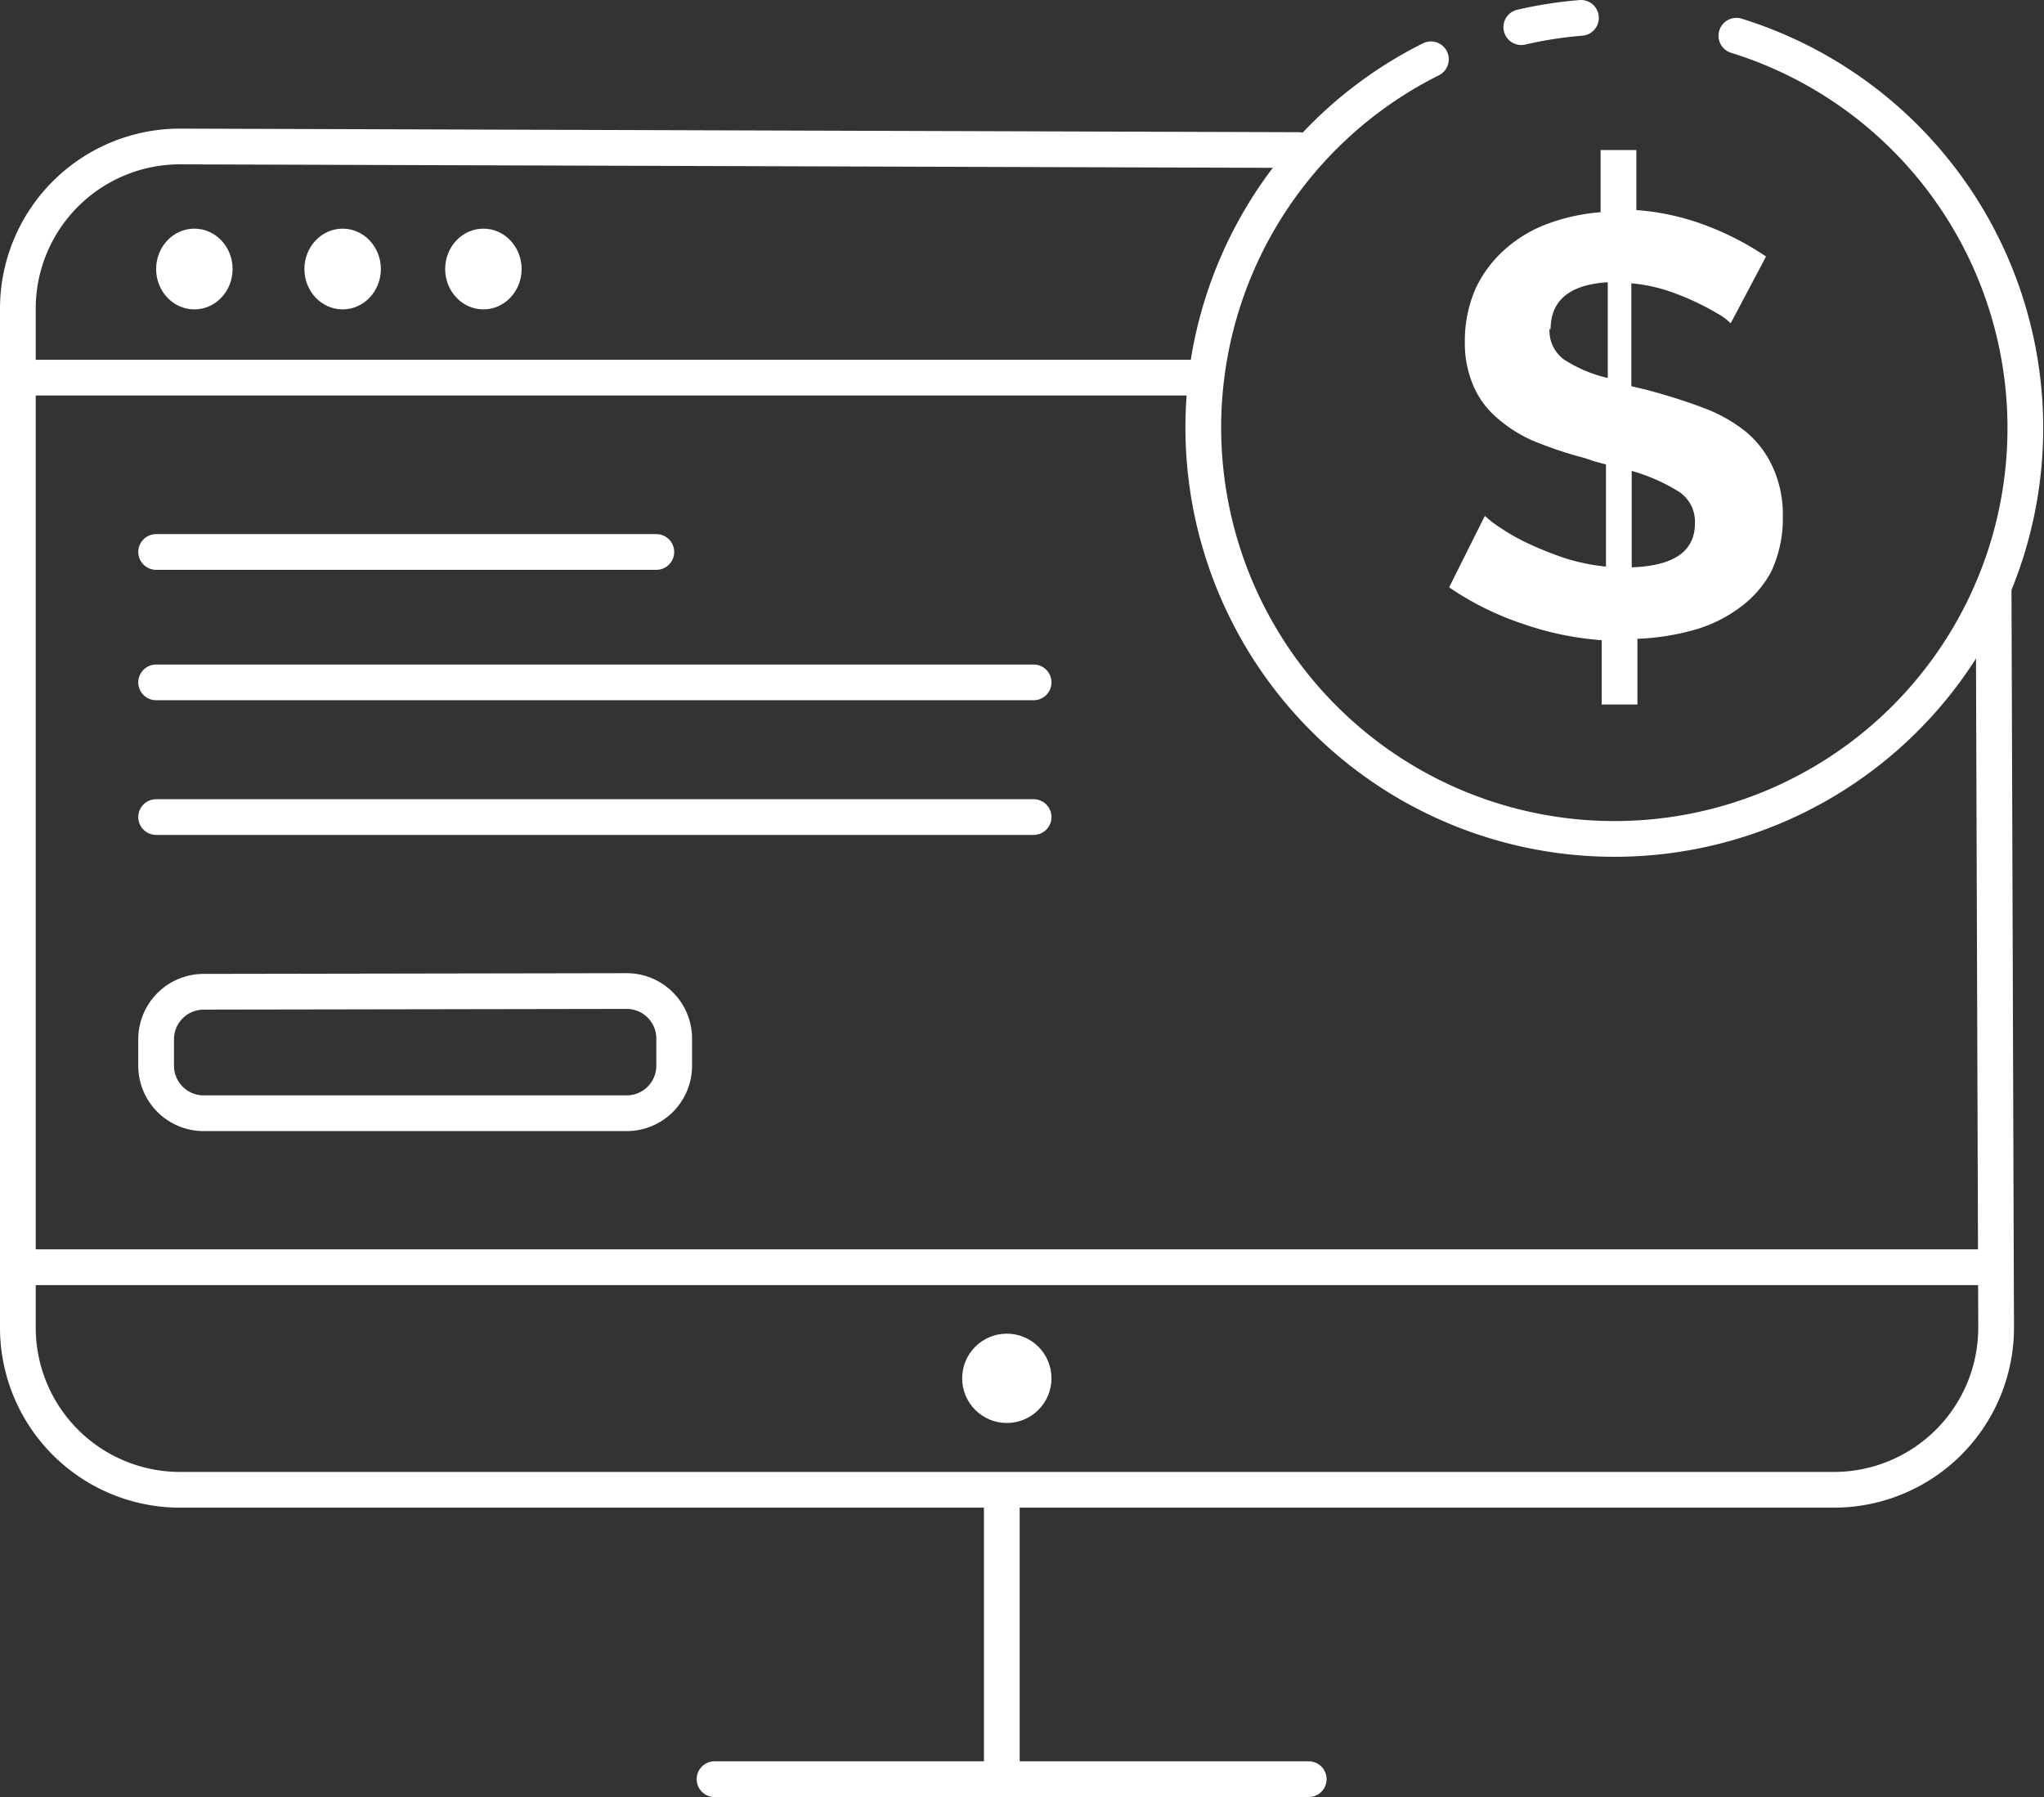
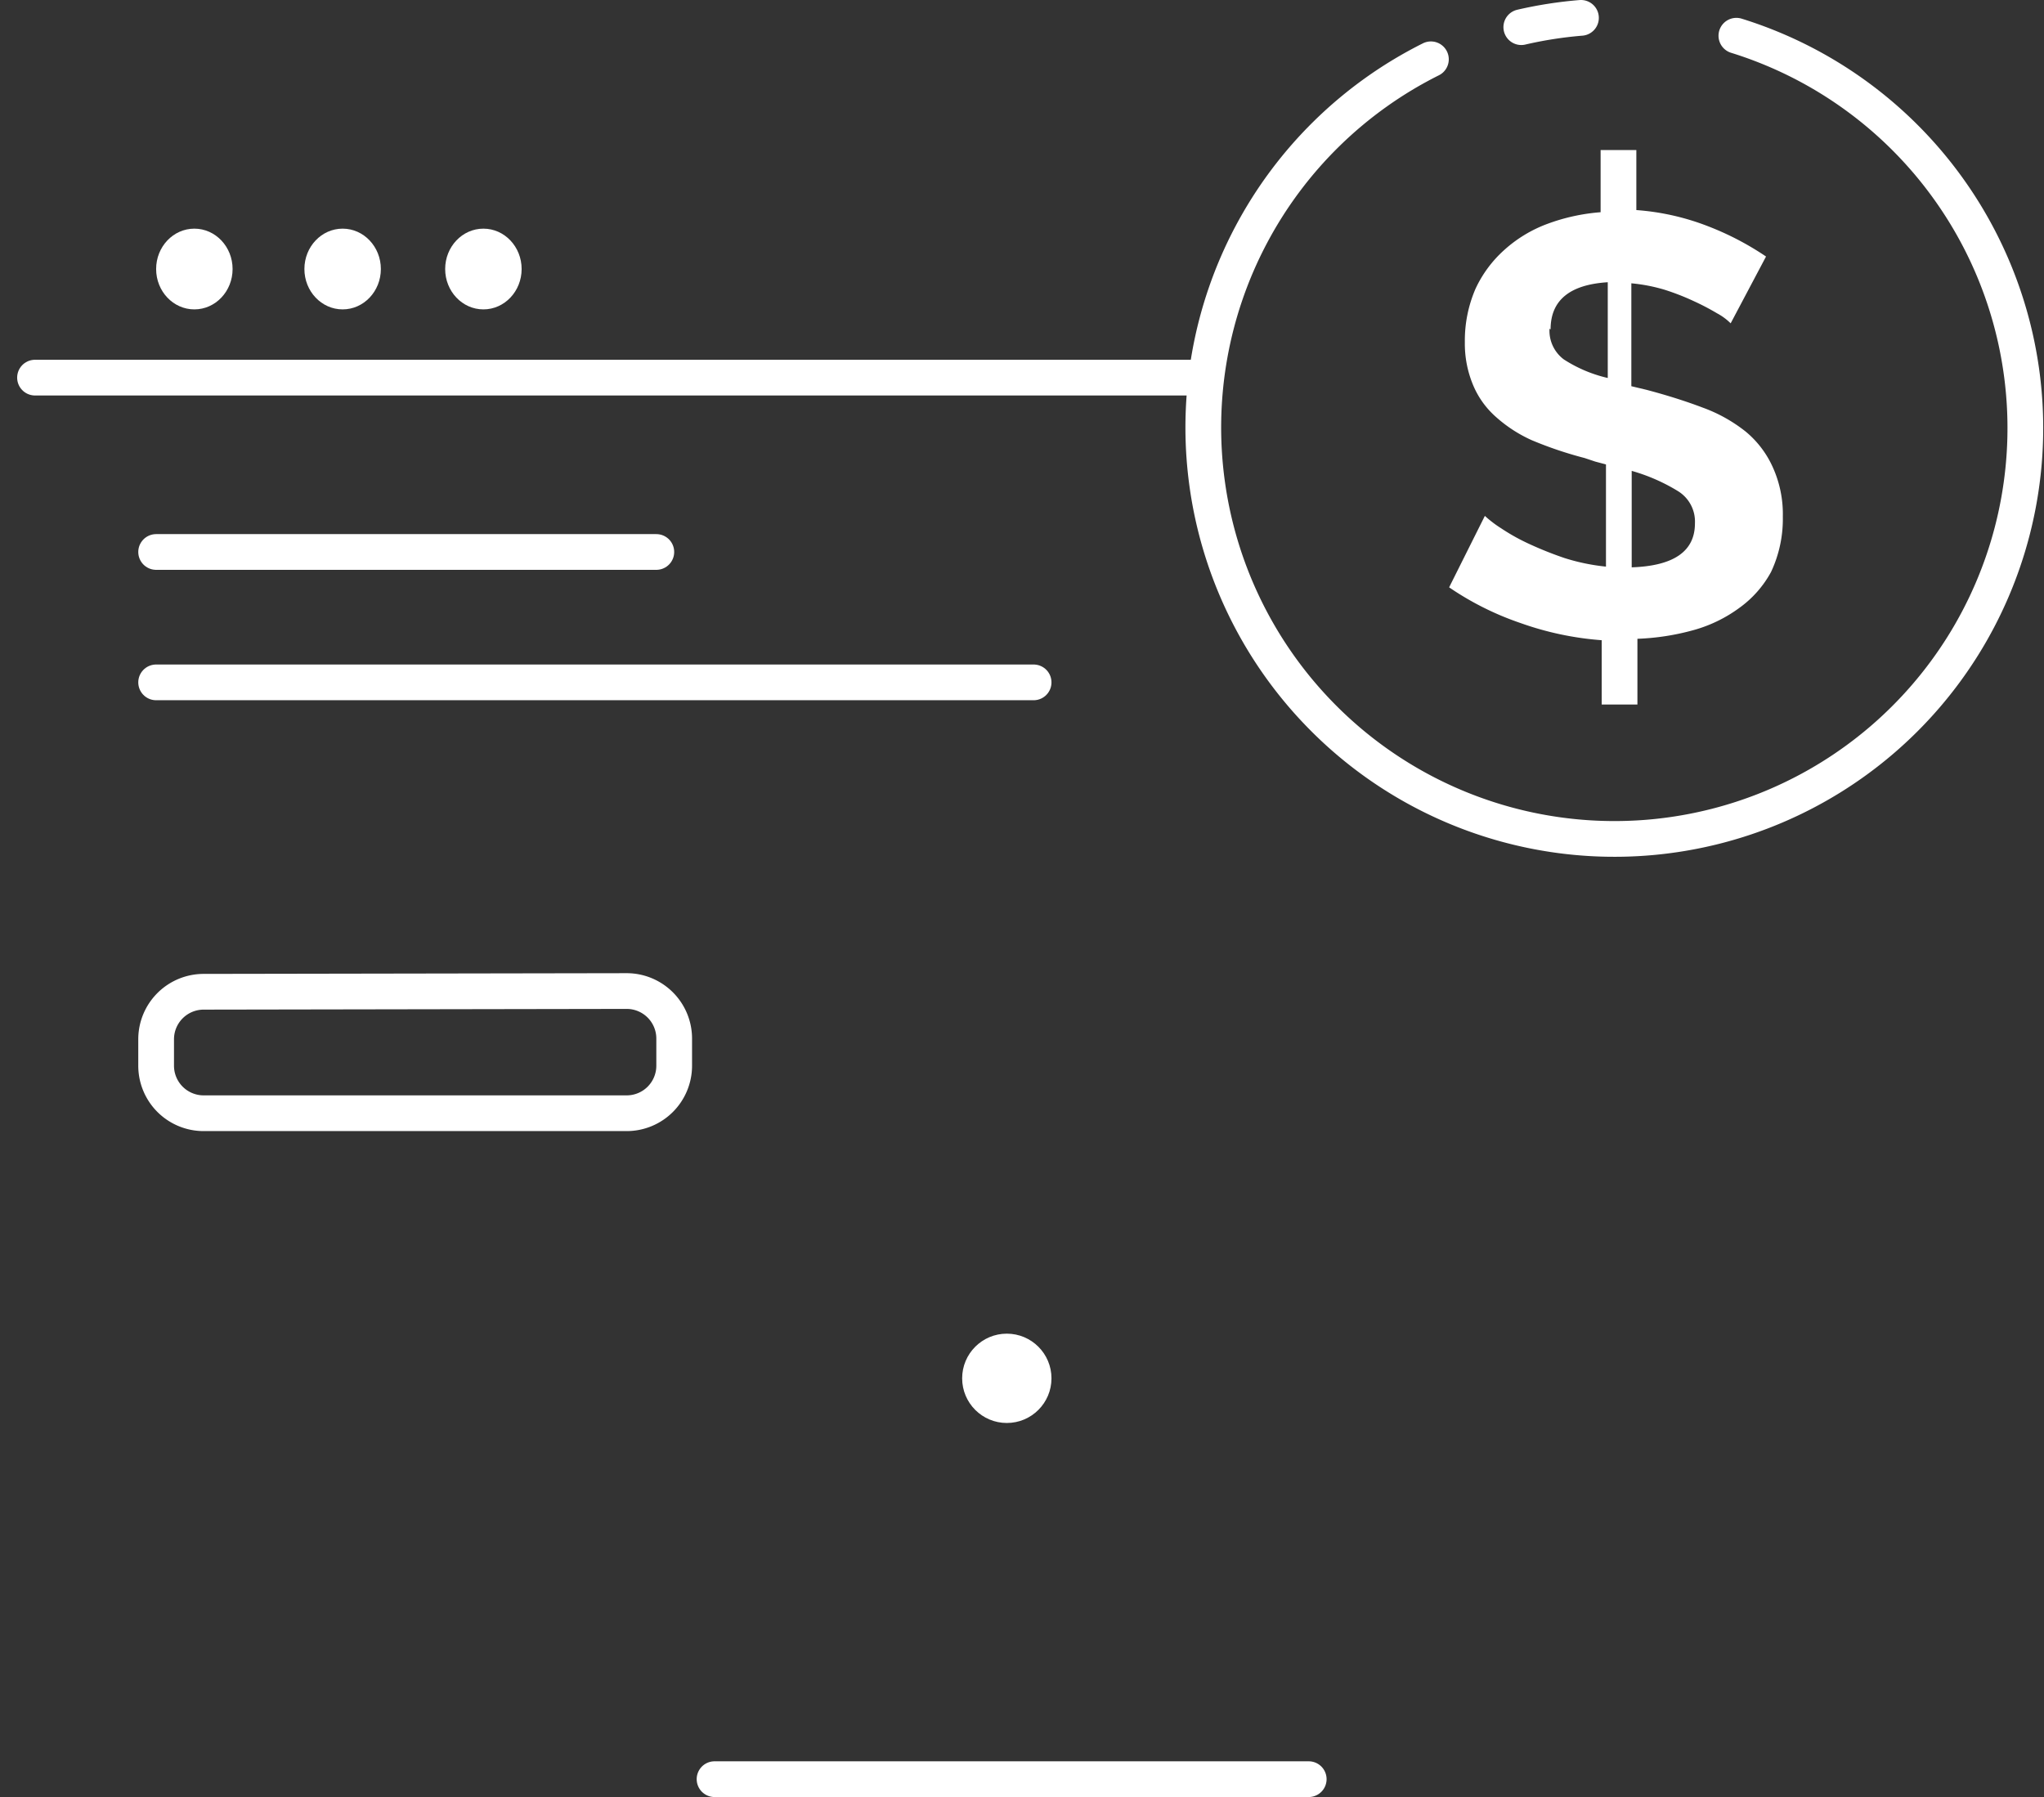
<svg xmlns="http://www.w3.org/2000/svg" viewBox="0 0 57.21 50.3">
  <rect x="0" y="0" width="57.21" height="50.3" fill="#333333" stroke="none" />
  <defs>
    <style>.cls-1{fill:none;stroke:#FFFFFF;stroke-linecap:round;stroke-linejoin:round;}.cls-2{fill:#FFFFFF;}.cls-3{fill:#FFFFFF;}</style>
  </defs>
  <title>Billing</title>
  <g id="Layer_2">
    <g id="Layer_1-2">
-       <path d="M55.8 16.48l.07 20.68a4.54 4.54 0 0 1-4.54 4.54H5a4.54 4.54 0 0 1-4.5-4.54V8.63A4.54 4.54 0 0 1 5 4.1l31.34.1M.8 35.47h55M28.04 41.7v8.1" class="cls-1" />
      <path d="M36.63 50.3H20a.5.5 0 0 1 0-1h16.63a.5.5 0 0 1 0 1z" class="cls-2" />
      <circle cx="28.18" cy="38.58" r="1.25" class="cls-2" />
      <path id="Oval-2" d="M44.25.5a11.54 11.54 0 0 0-1.67.26m-2.53.9a11.52 11.52 0 0 0-3.24 18.2A11.5 11.5 0 1 0 48.6 1" class="cls-1" />
      <path id="_" d="M48.44 9.05a1.64 1.64 0 0 0-.38-.28 6.87 6.87 0 0 0-.65-.34 6.74 6.74 0 0 0-.82-.32 4.72 4.72 0 0 0-.93-.18v2.88l.42.1q.87.23 1.58.5a4.27 4.27 0 0 1 1.2.67 2.76 2.76 0 0 1 .76 1 3.18 3.18 0 0 1 .28 1.38 3.48 3.48 0 0 1-.33 1.55 3 3 0 0 1-.88 1 3.93 3.93 0 0 1-1.3.63 6.77 6.77 0 0 1-1.56.24v1.84h-1v-1.8a8.66 8.66 0 0 1-2.27-.48 8.25 8.25 0 0 1-2-1l1-2a3.23 3.23 0 0 0 .46.35 5.6 5.6 0 0 0 .77.43 10 10 0 0 0 1 .4 5.74 5.74 0 0 0 1.16.24V13l-.3-.08-.3-.1a10.78 10.78 0 0 1-1.48-.5 3.88 3.88 0 0 1-1-.65 2.44 2.44 0 0 1-.63-.87A3 3 0 0 1 41 9.58a3.65 3.65 0 0 1 .3-1.5A3.35 3.35 0 0 1 42.1 7a3.73 3.73 0 0 1 1.2-.73 5.48 5.48 0 0 1 1.5-.33V4.2h1v1.68a6.9 6.9 0 0 1 2 .45 8.12 8.12 0 0 1 1.63.85zm-1 5.6a1 1 0 0 0-.47-.9 5.16 5.16 0 0 0-1.3-.57v2.7q1.77-.06 1.77-1.23zM43.37 9.2a1 1 0 0 0 .4.86 3.85 3.85 0 0 0 1.23.52V7.9q-1.6.1-1.6 1.32z" class="cls-2" />
      <path id="Path-93" d="M4.37 15.45h14" class="cls-1" />
      <path id="Path-93-Copy" d="M4.37 19.1h24.56" class="cls-1" />
-       <path id="Path-93-Copy-2" d="M4.37 22.87h24.56" class="cls-1" />
      <ellipse id="Oval-6" cx="5.44" cy="7.53" class="cls-3" rx="1.07" ry="1.13" />
      <ellipse id="Oval-6-Copy" cx="9.59" cy="7.53" class="cls-3" rx="1.07" ry="1.13" />
      <ellipse id="Oval-6-Copy-2" cx="13.53" cy="7.53" class="cls-3" rx="1.07" ry="1.13" />
      <path d="M.98 10.57h32.7" class="cls-1" />
      <path d="M5.7 27.76a1.33 1.33 0 0 0-1.33 1.33v.74a1.33 1.33 0 0 0 1.33 1.33h11.84a1.33 1.33 0 0 0 1.33-1.33v-.75a1.33 1.33 0 0 0-1.33-1.34z" class="cls-1" />
    </g>
  </g>
</svg>